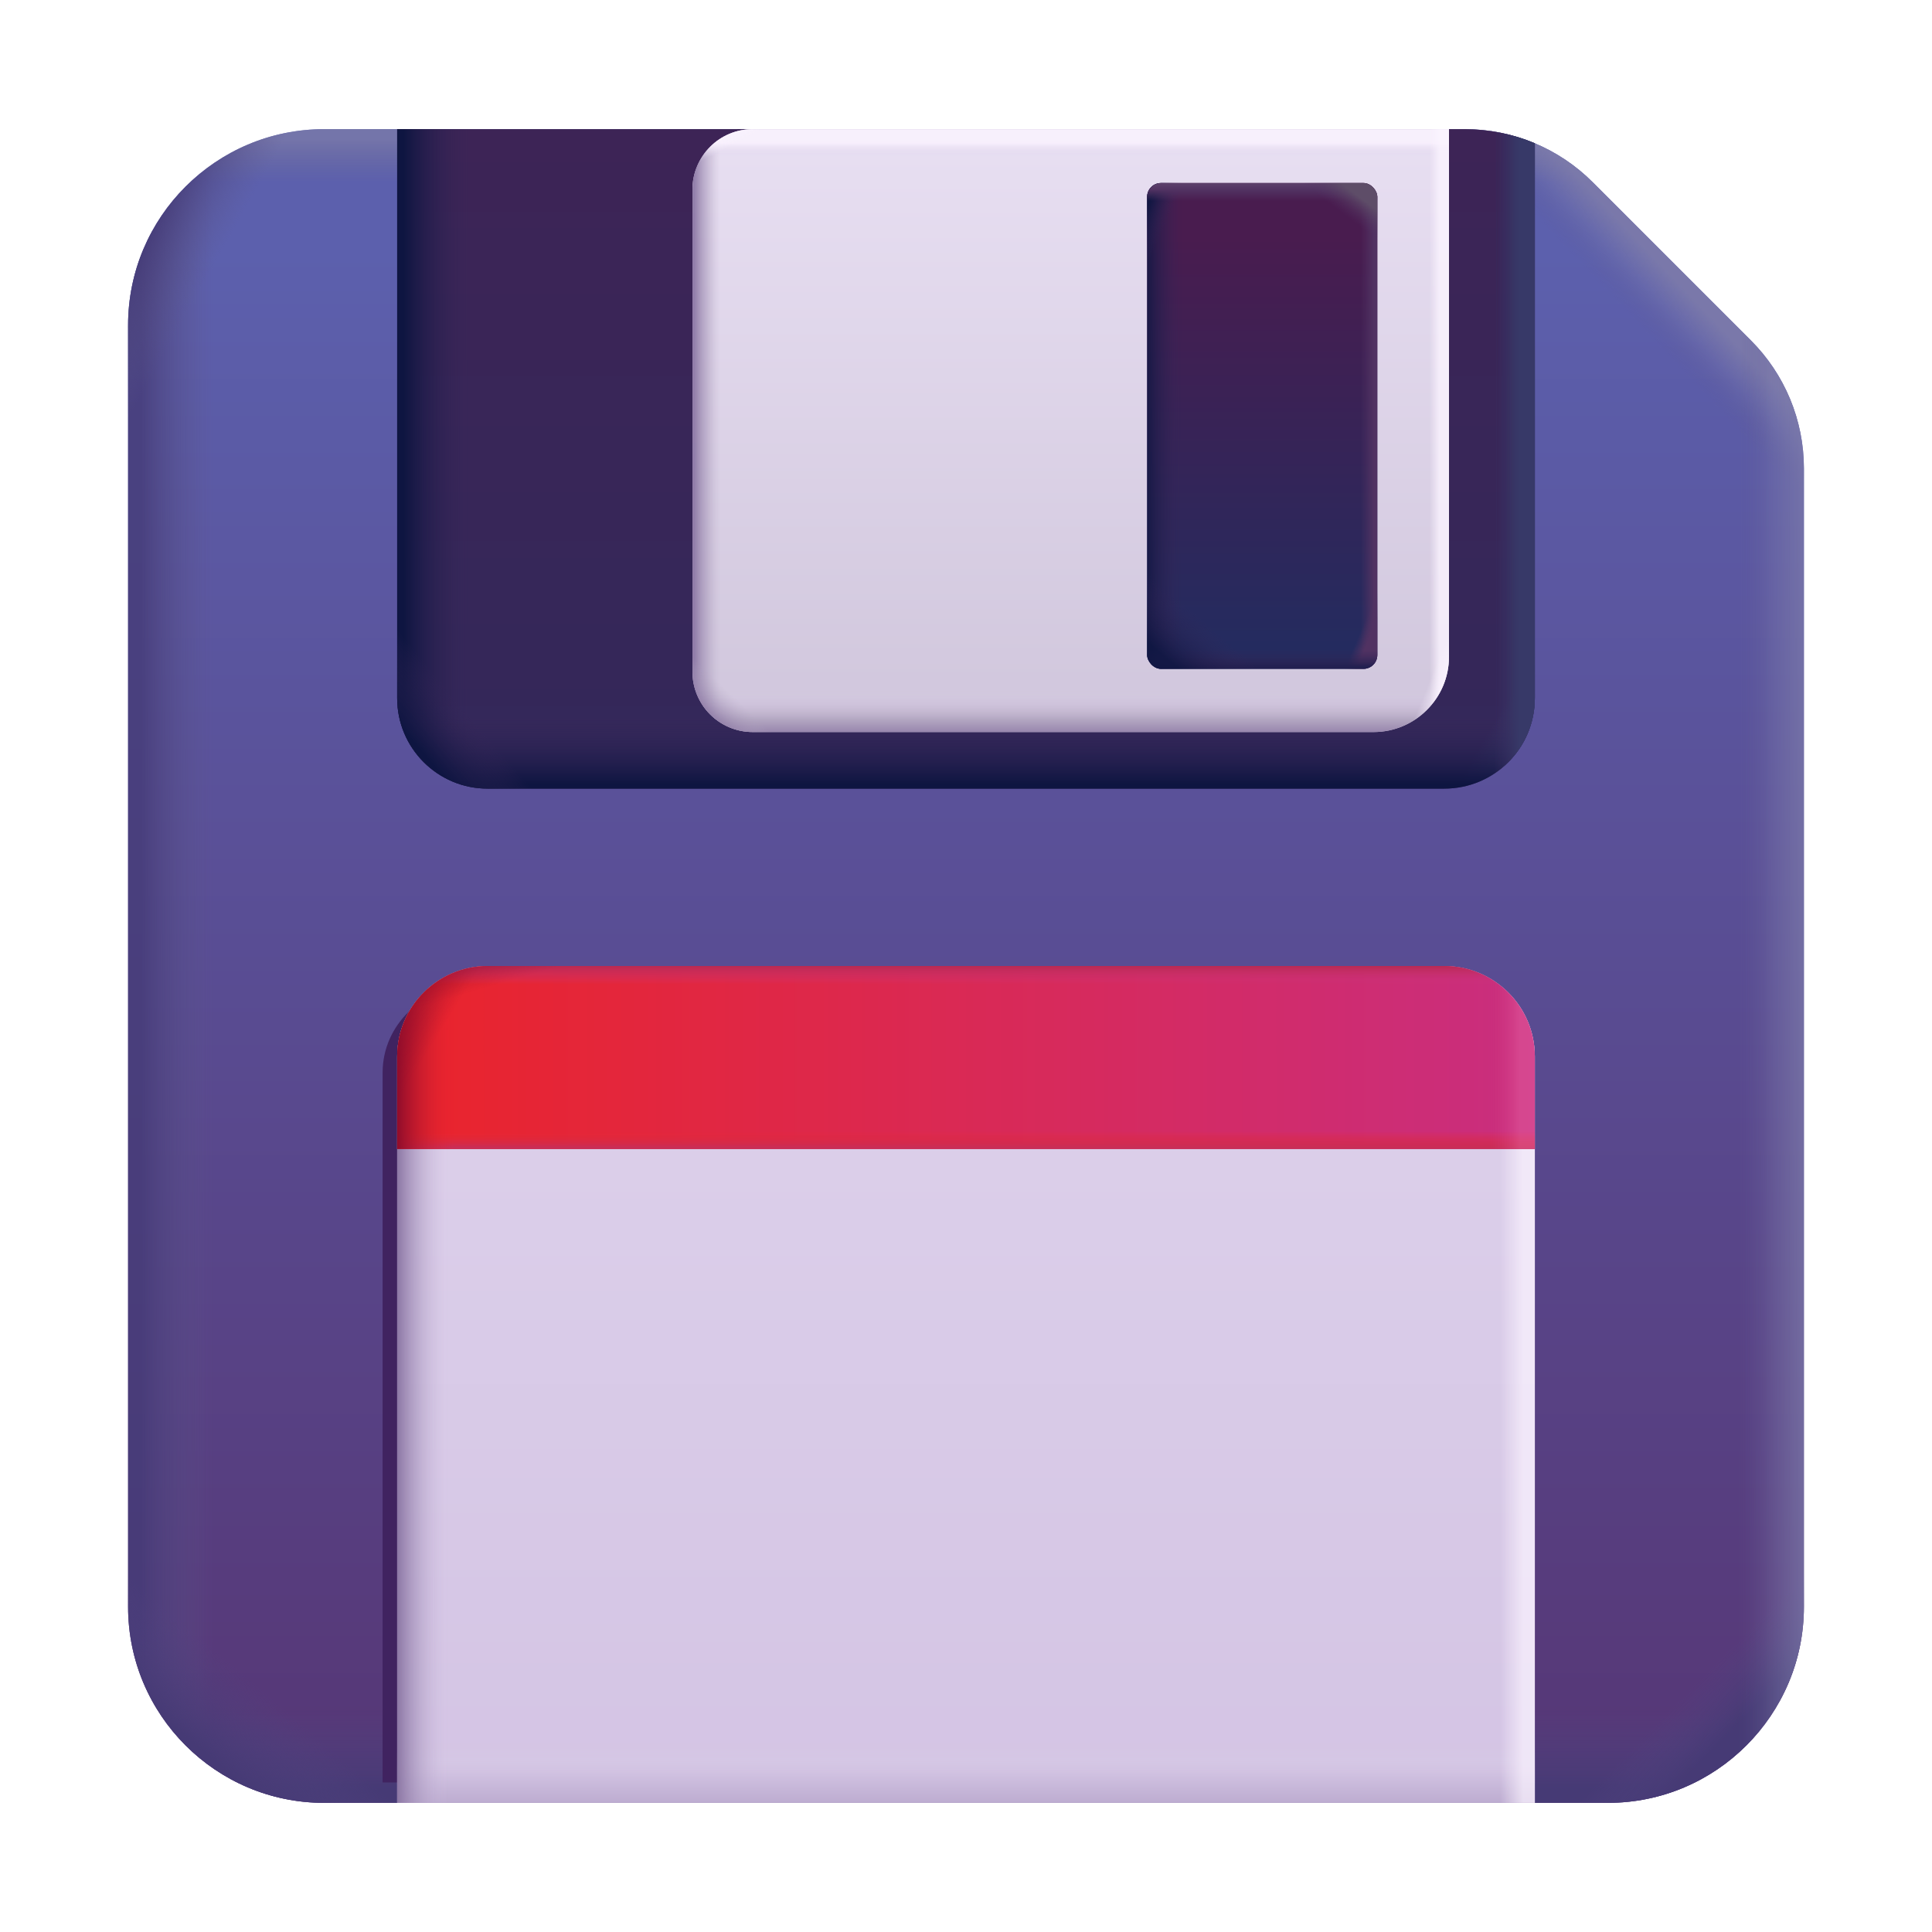
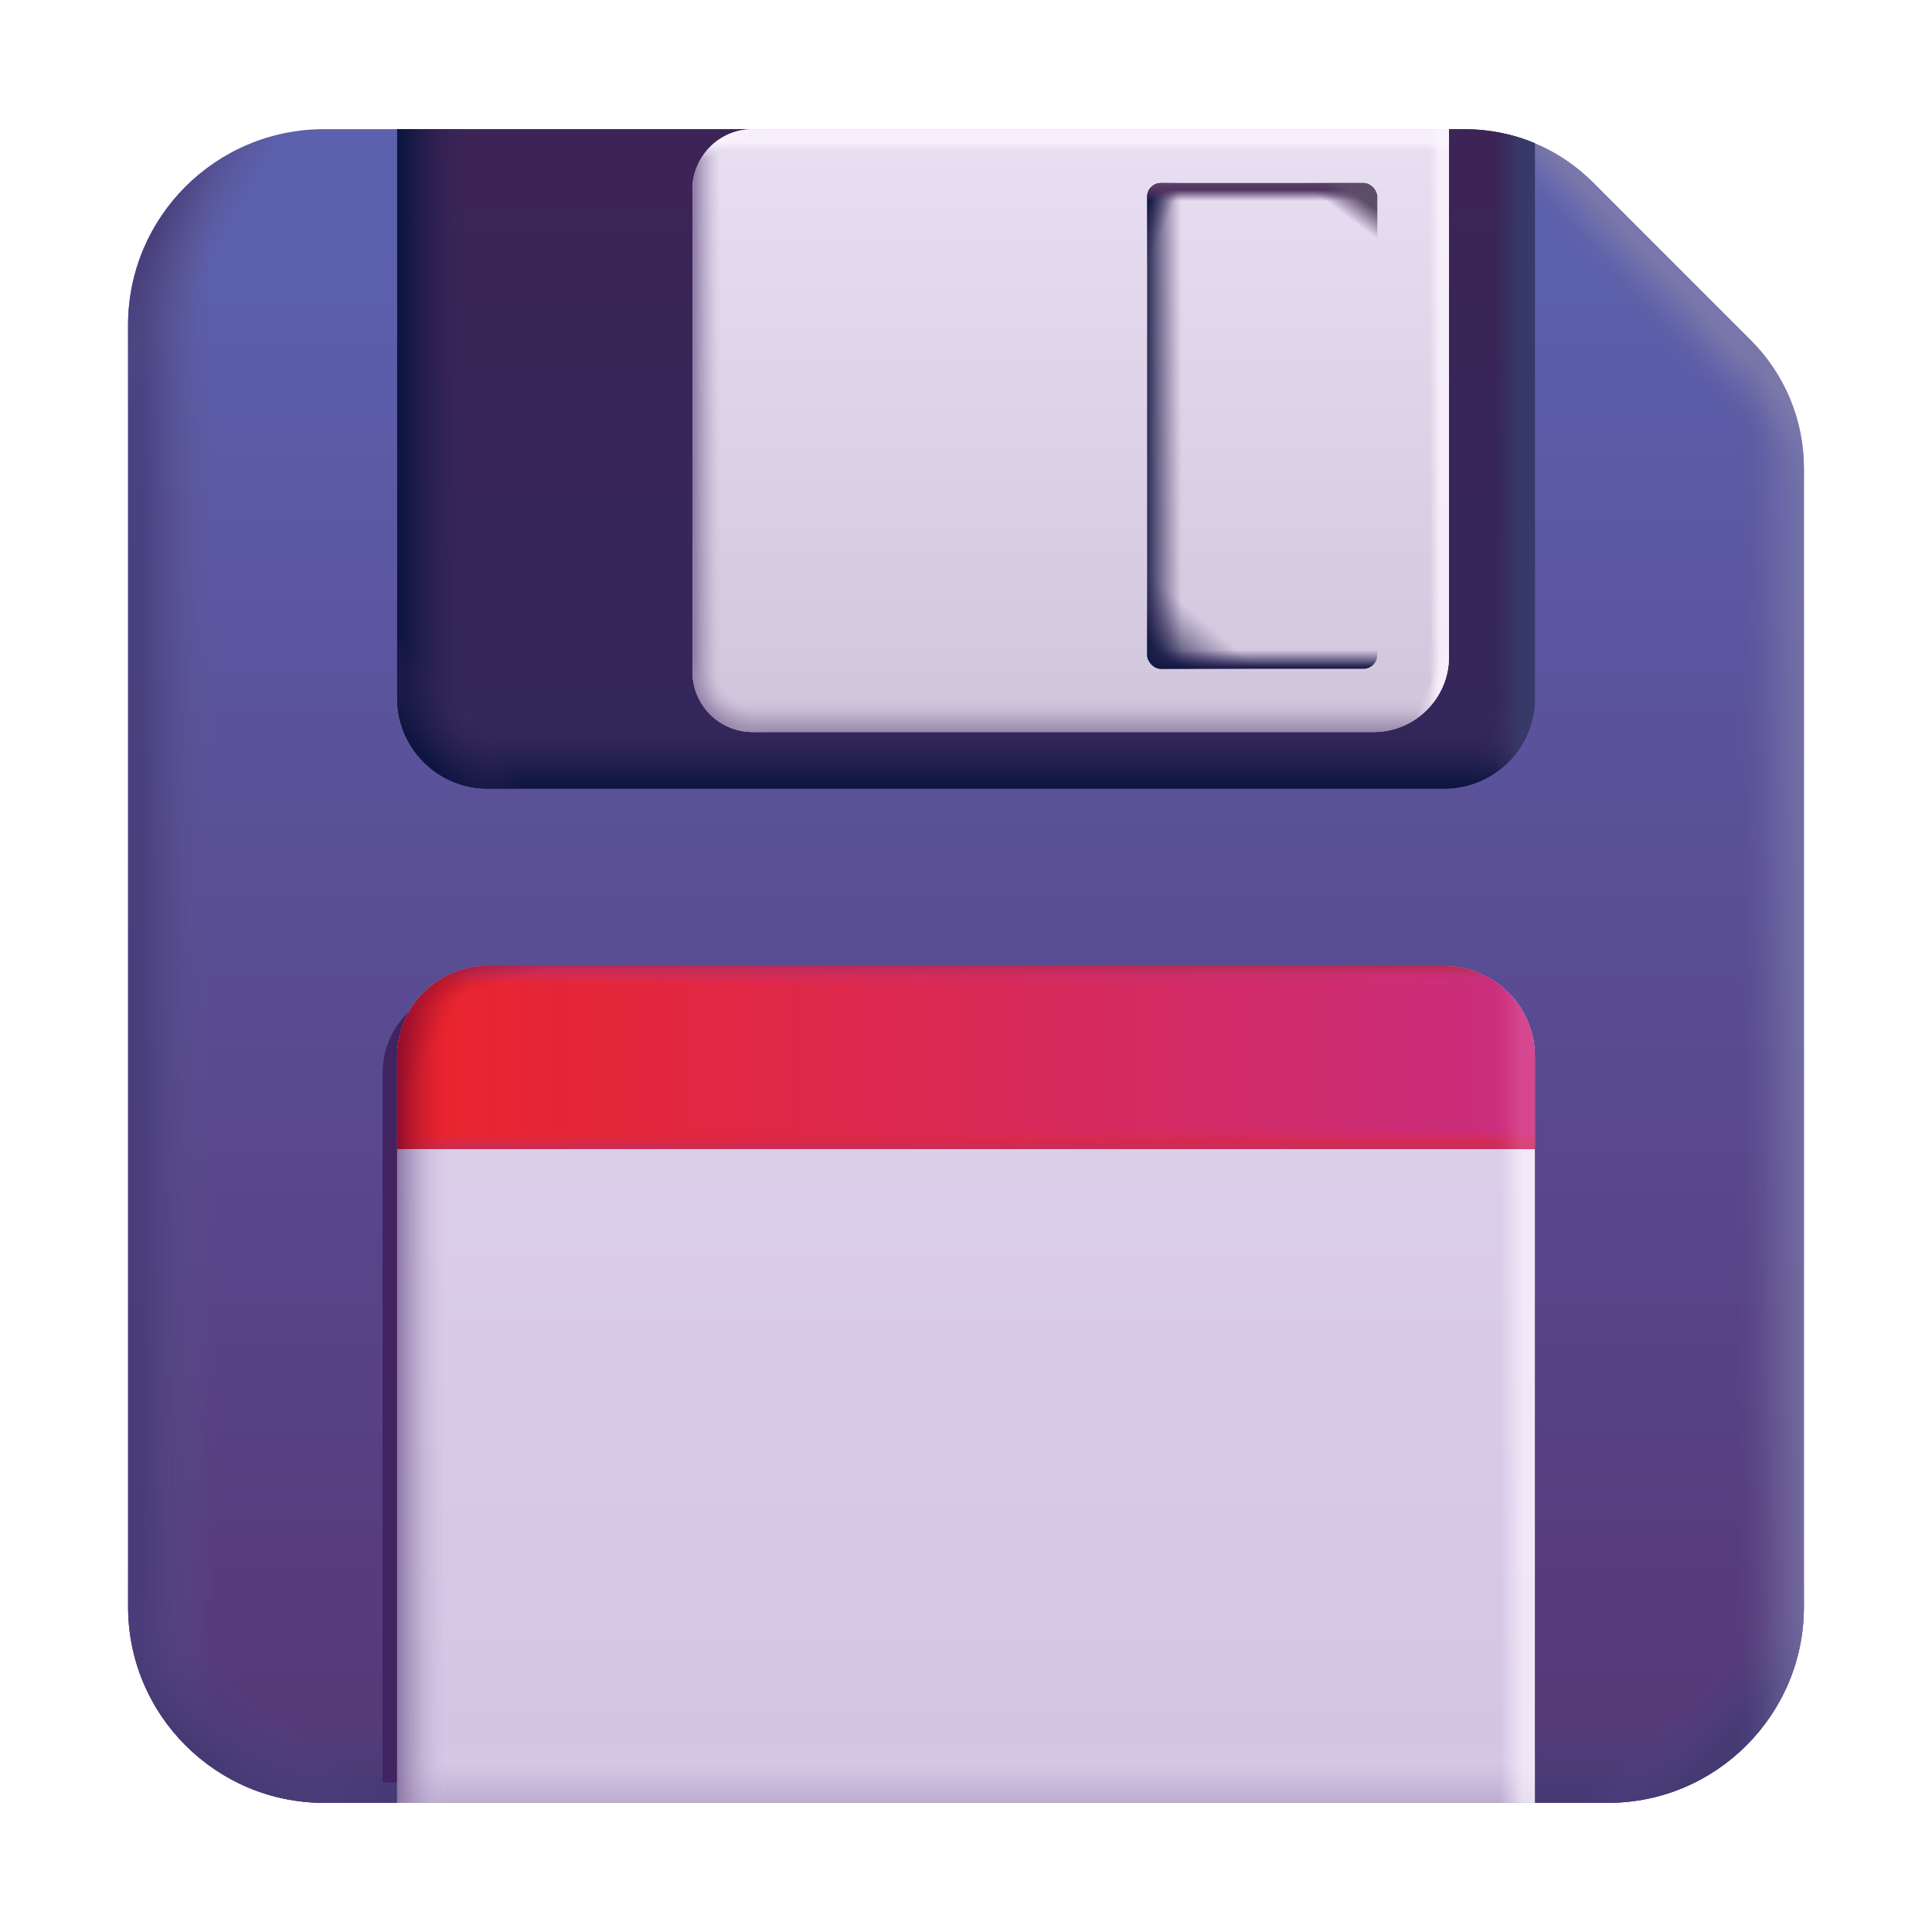
<svg xmlns="http://www.w3.org/2000/svg" width="125" height="125" viewBox="0 0 125 125" fill="none">
  <path d="M94.76 8.355C97.868 8.355 100.849 9.59 103.047 11.787L113.281 22.022C115.479 24.22 116.713 27.2 116.713 30.308V103.95C116.713 110.961 111.029 116.645 104.018 116.645H20.982C13.97 116.645 8.286 110.961 8.286 103.95V21.05C8.286 14.039 13.97 8.355 20.982 8.355H94.76Z" fill="url(#paint0_linear_48428_193)" />
-   <path d="M94.76 8.355C97.868 8.355 100.849 9.59 103.047 11.787L113.281 22.022C115.479 24.22 116.713 27.2 116.713 30.308V103.95C116.713 110.961 111.029 116.645 104.018 116.645H20.982C13.97 116.645 8.286 110.961 8.286 103.95V21.05C8.286 14.039 13.97 8.355 20.982 8.355H94.76Z" fill="url(#paint1_linear_48428_193)" fill-opacity="0.8" />
  <path d="M94.76 8.355C97.868 8.355 100.849 9.59 103.047 11.787L113.281 22.022C115.479 24.22 116.713 27.2 116.713 30.308V103.95C116.713 110.961 111.029 116.645 104.018 116.645H20.982C13.97 116.645 8.286 110.961 8.286 103.95V21.05C8.286 14.039 13.97 8.355 20.982 8.355H94.76Z" fill="url(#paint2_linear_48428_193)" fill-opacity="0.8" />
  <path d="M94.76 8.355C97.868 8.355 100.849 9.59 103.047 11.787L113.281 22.022C115.479 24.22 116.713 27.2 116.713 30.308V103.95C116.713 110.961 111.029 116.645 104.018 116.645H20.982C13.97 116.645 8.286 110.961 8.286 103.95V21.05C8.286 14.039 13.97 8.355 20.982 8.355H94.76Z" fill="url(#paint3_linear_48428_193)" fill-opacity="0.8" />
  <path d="M94.76 8.355C97.868 8.355 100.849 9.59 103.047 11.787L113.281 22.022C115.479 24.22 116.713 27.2 116.713 30.308V103.95C116.713 110.961 111.029 116.645 104.018 116.645H20.982C13.97 116.645 8.286 110.961 8.286 103.95V21.05C8.286 14.039 13.97 8.355 20.982 8.355H94.76Z" fill="url(#paint4_linear_48428_193)" />
  <path d="M94.76 8.355C97.868 8.355 100.849 9.59 103.047 11.787L113.281 22.022C115.479 24.22 116.713 27.2 116.713 30.308V103.95C116.713 110.961 111.029 116.645 104.018 116.645H20.982C13.97 116.645 8.286 110.961 8.286 103.95V21.05C8.286 14.039 13.97 8.355 20.982 8.355H94.76Z" fill="url(#paint5_linear_48428_193)" />
  <path d="M94.76 8.355C97.868 8.355 100.849 9.59 103.047 11.787L113.281 22.022C115.479 24.22 116.713 27.2 116.713 30.308V103.95C116.713 110.961 111.029 116.645 104.018 116.645H20.982C13.97 116.645 8.286 110.961 8.286 103.95V21.05C8.286 14.039 13.97 8.355 20.982 8.355H94.76Z" fill="url(#paint6_linear_48428_193)" />
  <path d="M94.76 8.355C97.868 8.355 100.849 9.59 103.047 11.787L113.281 22.022C115.479 24.22 116.713 27.2 116.713 30.308V103.95C116.713 110.961 111.029 116.645 104.018 116.645H20.982C13.97 116.645 8.286 110.961 8.286 103.95V21.05C8.286 14.039 13.97 8.355 20.982 8.355H94.76Z" fill="url(#paint7_linear_48428_193)" fill-opacity="0.9" />
  <path d="M94.76 8.355C97.868 8.355 100.849 9.59 103.047 11.787L113.281 22.022C115.479 24.22 116.713 27.2 116.713 30.308V103.95C116.713 110.961 111.029 116.645 104.018 116.645H20.982C13.97 116.645 8.286 110.961 8.286 103.95V21.05C8.286 14.039 13.97 8.355 20.982 8.355H94.76Z" fill="url(#paint8_linear_48428_193)" fill-opacity="0.9" />
  <path d="M97.669 115.326H24.755V69.392C24.755 66.314 27.353 63.819 30.559 63.819H91.865C95.07 63.819 97.669 66.314 97.669 69.392V115.326Z" fill="#402360" />
  <path d="M99.304 116.645H25.696V68.359C25.696 65.123 28.319 62.5 31.555 62.5H93.445C96.681 62.5 99.304 65.123 99.304 68.359V116.645Z" fill="url(#paint9_linear_48428_193)" />
  <path d="M99.304 116.645H25.696V68.359C25.696 65.123 28.319 62.5 31.555 62.5H93.445C96.681 62.5 99.304 65.123 99.304 68.359V116.645Z" fill="url(#paint10_linear_48428_193)" fill-opacity="0.8" />
  <path d="M99.304 116.645H25.696V68.359C25.696 65.123 28.319 62.5 31.555 62.5H93.445C96.681 62.5 99.304 65.123 99.304 68.359V116.645Z" fill="url(#paint11_linear_48428_193)" />
  <path d="M99.304 116.645H25.696V68.359C25.696 65.123 28.319 62.5 31.555 62.5H93.445C96.681 62.5 99.304 65.123 99.304 68.359V116.645Z" fill="url(#paint12_linear_48428_193)" fill-opacity="0.7" />
  <path d="M99.304 74.341H25.696V68.359C25.696 65.123 28.319 62.5 31.555 62.5H93.445C96.681 62.5 99.304 65.123 99.304 68.359V74.341Z" fill="url(#paint13_linear_48428_193)" />
  <path d="M99.304 74.341H25.696V68.359C25.696 65.123 28.319 62.5 31.555 62.5H93.445C96.681 62.5 99.304 65.123 99.304 68.359V74.341Z" fill="url(#paint14_linear_48428_193)" />
  <path d="M99.304 74.341H25.696V68.359C25.696 65.123 28.319 62.5 31.555 62.5H93.445C96.681 62.5 99.304 65.123 99.304 68.359V74.341Z" fill="url(#paint15_linear_48428_193)" />
  <path d="M99.304 74.341H25.696V68.359C25.696 65.123 28.319 62.5 31.555 62.5H93.445C96.681 62.5 99.304 65.123 99.304 68.359V74.341Z" fill="url(#paint16_linear_48428_193)" fill-opacity="0.9" />
  <path d="M99.304 74.341H25.696V68.359C25.696 65.123 28.319 62.5 31.555 62.5H93.445C96.681 62.5 99.304 65.123 99.304 68.359V74.341Z" fill="url(#paint17_linear_48428_193)" fill-opacity="0.8" />
  <path d="M99.304 9.272V45.166C99.304 48.402 96.681 51.025 93.445 51.025H31.555C28.319 51.025 25.696 48.402 25.696 45.166V8.355H94.76C96.336 8.355 97.879 8.672 99.304 9.272Z" fill="url(#paint18_linear_48428_193)" />
  <path d="M99.304 9.272V45.166C99.304 48.402 96.681 51.025 93.445 51.025H31.555C28.319 51.025 25.696 48.402 25.696 45.166V8.355H94.76C96.336 8.355 97.879 8.672 99.304 9.272Z" fill="url(#paint19_linear_48428_193)" />
  <path d="M99.304 9.272V45.166C99.304 48.402 96.681 51.025 93.445 51.025H31.555C28.319 51.025 25.696 48.402 25.696 45.166V8.355H94.76C96.336 8.355 97.879 8.672 99.304 9.272Z" fill="url(#paint20_linear_48428_193)" />
  <path d="M99.304 9.272V45.166C99.304 48.402 96.681 51.025 93.445 51.025H31.555C28.319 51.025 25.696 48.402 25.696 45.166V8.355H94.76C96.336 8.355 97.879 8.672 99.304 9.272Z" fill="url(#paint21_linear_48428_193)" />
  <path d="M99.304 9.272V45.166C99.304 48.402 96.681 51.025 93.445 51.025H31.555C28.319 51.025 25.696 48.402 25.696 45.166V8.355H94.76C96.336 8.355 97.879 8.672 99.304 9.272Z" fill="url(#paint22_linear_48428_193)" />
  <path d="M99.304 9.272V45.166C99.304 48.402 96.681 51.025 93.445 51.025H31.555C28.319 51.025 25.696 48.402 25.696 45.166V8.355H94.76C96.336 8.355 97.879 8.672 99.304 9.272Z" fill="url(#paint23_linear_48428_193)" />
  <path d="M99.304 9.272V45.166C99.304 48.402 96.681 51.025 93.445 51.025H31.555C28.319 51.025 25.696 48.402 25.696 45.166V8.355H94.76C96.336 8.355 97.879 8.672 99.304 9.272Z" fill="url(#paint24_linear_48428_193)" />
  <path d="M44.8 12.261C44.8 10.104 46.549 8.355 48.706 8.355H93.75V42.48C93.75 45.177 91.564 47.363 88.867 47.363H48.706C46.549 47.363 44.8 45.614 44.8 43.457V12.261Z" fill="url(#paint25_linear_48428_193)" />
  <path d="M44.8 12.261C44.8 10.104 46.549 8.355 48.706 8.355H93.75V42.48C93.75 45.177 91.564 47.363 88.867 47.363H48.706C46.549 47.363 44.8 45.614 44.8 43.457V12.261Z" fill="url(#paint26_linear_48428_193)" />
  <path d="M44.8 12.261C44.8 10.104 46.549 8.355 48.706 8.355H93.75V42.48C93.75 45.177 91.564 47.363 88.867 47.363H48.706C46.549 47.363 44.8 45.614 44.8 43.457V12.261Z" fill="url(#paint27_linear_48428_193)" fill-opacity="0.9" />
  <path d="M44.8 12.261C44.8 10.104 46.549 8.355 48.706 8.355H93.75V42.48C93.75 45.177 91.564 47.363 88.867 47.363H48.706C46.549 47.363 44.8 45.614 44.8 43.457V12.261Z" fill="url(#paint28_linear_48428_193)" />
  <path d="M44.8 12.261C44.8 10.104 46.549 8.355 48.706 8.355H93.75V42.48C93.75 45.177 91.564 47.363 88.867 47.363H48.706C46.549 47.363 44.8 45.614 44.8 43.457V12.261Z" fill="url(#paint29_linear_48428_193)" fill-opacity="0.8" />
  <path d="M44.8 12.261C44.8 10.104 46.549 8.355 48.706 8.355H93.75V42.48C93.75 45.177 91.564 47.363 88.867 47.363H48.706C46.549 47.363 44.8 45.614 44.8 43.457V12.261Z" fill="url(#paint30_linear_48428_193)" fill-opacity="0.8" />
  <path d="M44.8 12.261C44.8 10.104 46.549 8.355 48.706 8.355H93.75V42.48C93.75 45.177 91.564 47.363 88.867 47.363H48.706C46.549 47.363 44.8 45.614 44.8 43.457V12.261Z" fill="url(#paint31_linear_48428_193)" />
  <path d="M44.8 12.261C44.8 10.104 46.549 8.355 48.706 8.355H93.75V42.48C93.75 45.177 91.564 47.363 88.867 47.363H48.706C46.549 47.363 44.8 45.614 44.8 43.457V12.261Z" fill="url(#paint32_linear_48428_193)" />
-   <rect x="74.219" y="11.841" width="14.893" height="31.433" rx="0.9" fill="url(#paint33_linear_48428_193)" />
  <rect x="74.219" y="11.841" width="14.893" height="31.433" rx="0.9" fill="url(#paint34_linear_48428_193)" />
-   <rect x="74.219" y="11.841" width="14.893" height="31.433" rx="0.9" fill="url(#paint35_linear_48428_193)" />
-   <rect x="74.219" y="11.841" width="14.893" height="31.433" rx="0.9" fill="url(#paint36_linear_48428_193)" />
  <rect x="74.219" y="11.841" width="14.893" height="31.433" rx="0.9" fill="url(#paint37_linear_48428_193)" />
  <rect x="74.219" y="11.841" width="14.893" height="31.433" rx="0.9" fill="url(#paint38_linear_48428_193)" fill-opacity="0.8" />
  <rect x="74.219" y="11.841" width="14.893" height="31.433" rx="0.9" fill="url(#paint39_linear_48428_193)" fill-opacity="0.8" />
  <rect x="74.219" y="11.841" width="14.893" height="31.433" rx="0.9" fill="url(#paint40_linear_48428_193)" />
  <rect x="74.219" y="11.841" width="14.893" height="31.433" rx="0.9" fill="url(#paint41_linear_48428_193)" />
  <defs>
    <linearGradient id="paint0_linear_48428_193" x1="62.5" y1="16.113" x2="62.5" y2="116.645" gradientUnits="userSpaceOnUse">
      <stop stop-color="#5C60AD" />
      <stop offset="1" stop-color="#563675" />
    </linearGradient>
    <linearGradient id="paint1_linear_48428_193" x1="65.128" y1="1.604" x2="65.128" y2="24.96" gradientUnits="userSpaceOnUse">
      <stop offset="0.318" stop-color="#7B7AA9" />
      <stop offset="0.436" stop-color="#6E6C9A" stop-opacity="0" />
    </linearGradient>
    <linearGradient id="paint2_linear_48428_193" x1="-12.08" y1="91.141" x2="38.425" y2="91.141" gradientUnits="userSpaceOnUse">
      <stop offset="0.421" stop-color="#453B77" />
      <stop offset="0.512" stop-color="#5E588C" stop-opacity="0" />
    </linearGradient>
    <linearGradient id="paint3_linear_48428_193" x1="-7.463" y1="0.909" x2="37.828" y2="26.184" gradientUnits="userSpaceOnUse">
      <stop offset="0.421" stop-color="#453B77" />
      <stop offset="0.512" stop-color="#5E588C" stop-opacity="0" />
    </linearGradient>
    <linearGradient id="paint4_linear_48428_193" x1="62.5" y1="120.772" x2="62.5" y2="101.362" gradientUnits="userSpaceOnUse">
      <stop offset="0.259" stop-color="#463A75" />
      <stop offset="0.519" stop-color="#514380" stop-opacity="0" />
    </linearGradient>
    <linearGradient id="paint5_linear_48428_193" x1="11.617" y1="119.239" x2="25.378" y2="103.189" gradientUnits="userSpaceOnUse">
      <stop offset="0.259" stop-color="#463A75" />
      <stop offset="0.519" stop-color="#514380" stop-opacity="0" />
    </linearGradient>
    <linearGradient id="paint6_linear_48428_193" x1="115.041" y1="114.256" x2="104.714" y2="104.086" gradientUnits="userSpaceOnUse">
      <stop offset="0.259" stop-color="#463A75" />
      <stop offset="0.519" stop-color="#514380" stop-opacity="0" />
    </linearGradient>
    <linearGradient id="paint7_linear_48428_193" x1="114.214" y1="6.464" x2="92.333" y2="27.185" gradientUnits="userSpaceOnUse">
      <stop offset="0.406" stop-color="#7D7BAA" />
      <stop offset="0.464" stop-color="#7D7BAA" stop-opacity="0.35" />
      <stop offset="0.53" stop-color="#5E588C" stop-opacity="0" />
    </linearGradient>
    <linearGradient id="paint8_linear_48428_193" x1="121.11" y1="91.141" x2="100.274" y2="91.141" gradientUnits="userSpaceOnUse">
      <stop offset="0.164" stop-color="#7D7BAA" />
      <stop offset="0.31" stop-color="#7D7BAA" stop-opacity="0.35" />
      <stop offset="0.414" stop-color="#5E588C" stop-opacity="0" />
    </linearGradient>
    <linearGradient id="paint9_linear_48428_193" x1="62.5" y1="62.5" x2="62.5" y2="116.645" gradientUnits="userSpaceOnUse">
      <stop stop-color="#DDD1EB" />
      <stop offset="1" stop-color="#D4C4E4" />
    </linearGradient>
    <linearGradient id="paint10_linear_48428_193" x1="46.156" y1="120.239" x2="46.156" y2="111.977" gradientUnits="userSpaceOnUse">
      <stop stop-color="#8A75A3" />
      <stop offset="0.668" stop-color="#D0C1E0" />
      <stop offset="0.875" stop-color="#DDD0EB" stop-opacity="0" />
    </linearGradient>
    <linearGradient id="paint11_linear_48428_193" x1="18.299" y1="94.469" x2="28.945" y2="94.469" gradientUnits="userSpaceOnUse">
      <stop offset="0.69" stop-color="#8A75A3" />
      <stop offset="1" stop-color="#D0C1E0" stop-opacity="0" />
    </linearGradient>
    <linearGradient id="paint12_linear_48428_193" x1="104.164" y1="81.446" x2="89.824" y2="81.446" gradientUnits="userSpaceOnUse">
      <stop offset="0.391" stop-color="#FBF4FF" />
      <stop offset="0.496" stop-color="#FBF4FF" stop-opacity="0" />
    </linearGradient>
    <linearGradient id="paint13_linear_48428_193" x1="25.696" y1="69.824" x2="99.304" y2="69.824" gradientUnits="userSpaceOnUse">
      <stop stop-color="#EA242B" />
      <stop offset="1" stop-color="#C92E7F" />
    </linearGradient>
    <linearGradient id="paint14_linear_48428_193" x1="54.447" y1="74.841" x2="54.447" y2="60.63" gradientUnits="userSpaceOnUse">
      <stop offset="0.042" stop-color="#C82D57" />
      <stop offset="0.116" stop-color="#E92530" stop-opacity="0" />
      <stop offset="0.785" stop-color="#CC3581" stop-opacity="0" />
      <stop offset="0.871" stop-color="#B82A50" />
    </linearGradient>
    <linearGradient id="paint15_linear_48428_193" x1="21.825" y1="69.824" x2="103.432" y2="69.824" gradientUnits="userSpaceOnUse">
      <stop offset="0.048" stop-color="#920D2B" />
      <stop offset="0.092" stop-color="#E92530" stop-opacity="0" />
      <stop offset="0.914" stop-color="#CC3581" stop-opacity="0" />
      <stop offset="0.938" stop-color="#EA6CA8" stop-opacity="0.41" />
    </linearGradient>
    <linearGradient id="paint16_linear_48428_193" x1="24.346" y1="65.488" x2="31.849" y2="70.1" gradientUnits="userSpaceOnUse">
      <stop stop-color="#920D2B" />
      <stop offset="0.476" stop-color="#940E2C" stop-opacity="0" />
    </linearGradient>
    <linearGradient id="paint17_linear_48428_193" x1="27.787" y1="60.544" x2="30.326" y2="69.159" gradientUnits="userSpaceOnUse">
      <stop offset="0.103" stop-color="#920D2B" />
      <stop offset="0.476" stop-color="#940E2C" stop-opacity="0" />
    </linearGradient>
    <linearGradient id="paint18_linear_48428_193" x1="62.5" y1="8.355" x2="62.5" y2="51.025" gradientUnits="userSpaceOnUse">
      <stop stop-color="#3D2456" />
      <stop offset="1" stop-color="#33285A" />
    </linearGradient>
    <linearGradient id="paint19_linear_48428_193" x1="24.291" y1="29.69" x2="32.793" y2="29.69" gradientUnits="userSpaceOnUse">
      <stop offset="0.214" stop-color="#0E1541" />
      <stop offset="0.727" stop-color="#382759" stop-opacity="0" />
    </linearGradient>
    <linearGradient id="paint20_linear_48428_193" x1="102.771" y1="29.69" x2="90.547" y2="29.69" gradientUnits="userSpaceOnUse">
      <stop offset="0.365" stop-color="#373968" />
      <stop offset="0.502" stop-color="#37275A" stop-opacity="0" />
    </linearGradient>
    <linearGradient id="paint21_linear_48428_193" x1="101.191" y1="51.025" x2="90.04" y2="44.453" gradientUnits="userSpaceOnUse">
      <stop offset="0.325" stop-color="#373968" />
      <stop offset="0.469" stop-color="#373968" stop-opacity="0" />
    </linearGradient>
    <linearGradient id="paint22_linear_48428_193" x1="64.234" y1="52.703" x2="64.234" y2="46.102" gradientUnits="userSpaceOnUse">
      <stop offset="0.297" stop-color="#0E1541" />
      <stop offset="0.982" stop-color="#382759" stop-opacity="0" />
    </linearGradient>
    <linearGradient id="paint23_linear_48428_193" x1="27.17" y1="51.025" x2="32.977" y2="46.113" gradientUnits="userSpaceOnUse">
      <stop offset="0.214" stop-color="#0E1541" />
      <stop offset="0.727" stop-color="#382759" stop-opacity="0" />
    </linearGradient>
    <linearGradient id="paint24_linear_48428_193" x1="102.771" y1="29.69" x2="90.547" y2="29.69" gradientUnits="userSpaceOnUse">
      <stop offset="0.365" stop-color="#373968" />
      <stop offset="0.502" stop-color="#37275A" stop-opacity="0" />
    </linearGradient>
    <linearGradient id="paint25_linear_48428_193" x1="69.275" y1="8.355" x2="69.275" y2="47.363" gradientUnits="userSpaceOnUse">
      <stop stop-color="#E8DFF2" />
      <stop offset="1" stop-color="#D0C6DC" />
    </linearGradient>
    <linearGradient id="paint26_linear_48428_193" x1="58.406" y1="49.953" x2="58.406" y2="44" gradientUnits="userSpaceOnUse">
      <stop offset="0.365" stop-color="#8A75A3" />
      <stop offset="0.574" stop-color="#B4A8C2" />
      <stop offset="0.875" stop-color="#DDD0EB" stop-opacity="0" />
    </linearGradient>
    <linearGradient id="paint27_linear_48428_193" x1="43.052" y1="33.613" x2="48.196" y2="33.613" gradientUnits="userSpaceOnUse">
      <stop offset="0.365" stop-color="#8A75A3" />
      <stop offset="0.687" stop-color="#B4A8C2" stop-opacity="0" />
    </linearGradient>
    <linearGradient id="paint28_linear_48428_193" x1="43.77" y1="48.977" x2="49.791" y2="42.651" gradientUnits="userSpaceOnUse">
      <stop offset="0.365" stop-color="#8A75A3" />
      <stop offset="0.617" stop-color="#B4A8C2" stop-opacity="0" />
    </linearGradient>
    <linearGradient id="paint29_linear_48428_193" x1="58.406" y1="4.062" x2="58.406" y2="15.554" gradientUnits="userSpaceOnUse">
      <stop offset="0.451" stop-color="#FBF4FF" />
      <stop offset="0.528" stop-color="#DDD0EB" stop-opacity="0" />
    </linearGradient>
    <linearGradient id="paint30_linear_48428_193" x1="96.982" y1="22.005" x2="88.482" y2="22.005" gradientUnits="userSpaceOnUse">
      <stop offset="0.451" stop-color="#FBF4FF" />
      <stop offset="0.528" stop-color="#FBF4FF" stop-opacity="0" />
    </linearGradient>
    <linearGradient id="paint31_linear_48428_193" x1="96.889" y1="46.436" x2="89.575" y2="43.485" gradientUnits="userSpaceOnUse">
      <stop offset="0.451" stop-color="#FBF4FF" />
      <stop offset="0.63" stop-color="#FBF4FF" stop-opacity="0" />
    </linearGradient>
    <linearGradient id="paint32_linear_48428_193" x1="45.593" y1="7.415" x2="47.274" y2="10.598" gradientUnits="userSpaceOnUse">
      <stop offset="0.323" stop-color="#FBF4FF" />
      <stop offset="0.716" stop-color="#FBF4FF" stop-opacity="0" />
      <stop offset="0.909" stop-color="#E7DEF3" stop-opacity="0" />
    </linearGradient>
    <linearGradient id="paint33_linear_48428_193" x1="81.665" y1="11.841" x2="81.665" y2="43.274" gradientUnits="userSpaceOnUse">
      <stop offset="0.109" stop-color="#491C4F" />
      <stop offset="1" stop-color="#222C60" />
    </linearGradient>
    <linearGradient id="paint34_linear_48428_193" x1="73.934" y1="27.557" x2="76.825" y2="27.557" gradientUnits="userSpaceOnUse">
      <stop stop-color="#0E1541" />
      <stop offset="0.867" stop-color="#382759" stop-opacity="0" />
    </linearGradient>
    <linearGradient id="paint35_linear_48428_193" x1="89.813" y1="27.557" x2="87.34" y2="27.557" gradientUnits="userSpaceOnUse">
      <stop offset="0.365" stop-color="#513262" />
      <stop offset="0.716" stop-color="#513262" stop-opacity="0" />
    </linearGradient>
    <linearGradient id="paint36_linear_48428_193" x1="89.384" y1="43.665" x2="84.76" y2="41.699" gradientUnits="userSpaceOnUse">
      <stop offset="0.325" stop-color="#513262" />
      <stop offset="0.469" stop-color="#513262" stop-opacity="0" />
    </linearGradient>
    <linearGradient id="paint37_linear_48428_193" x1="82.016" y1="44.51" x2="82.016" y2="39.647" gradientUnits="userSpaceOnUse">
      <stop offset="0.281" stop-color="#222050" />
      <stop offset="0.505" stop-color="#382759" stop-opacity="0" />
    </linearGradient>
    <linearGradient id="paint38_linear_48428_193" x1="74.366" y1="43.496" x2="78.654" y2="38.463" gradientUnits="userSpaceOnUse">
      <stop offset="0.214" stop-color="#0E1541" />
      <stop offset="0.727" stop-color="#382759" stop-opacity="0" />
    </linearGradient>
    <linearGradient id="paint39_linear_48428_193" x1="73.216" y1="14.165" x2="75.904" y2="15.342" gradientUnits="userSpaceOnUse">
      <stop offset="0.214" stop-color="#0E1541" />
      <stop offset="0.727" stop-color="#382759" stop-opacity="0" />
    </linearGradient>
    <linearGradient id="paint40_linear_48428_193" x1="83.224" y1="10.894" x2="83.224" y2="14.889" gradientUnits="userSpaceOnUse">
      <stop offset="0.225" stop-color="#5F436D" />
      <stop offset="0.346" stop-color="#513262" />
      <stop offset="0.528" stop-color="#513262" stop-opacity="0" />
    </linearGradient>
    <linearGradient id="paint41_linear_48428_193" x1="88.833" y1="11.616" x2="85.506" y2="16.082" gradientUnits="userSpaceOnUse">
      <stop offset="0.256" stop-color="#5E4D68" />
      <stop offset="0.528" stop-color="#513262" stop-opacity="0" />
    </linearGradient>
  </defs>
</svg>